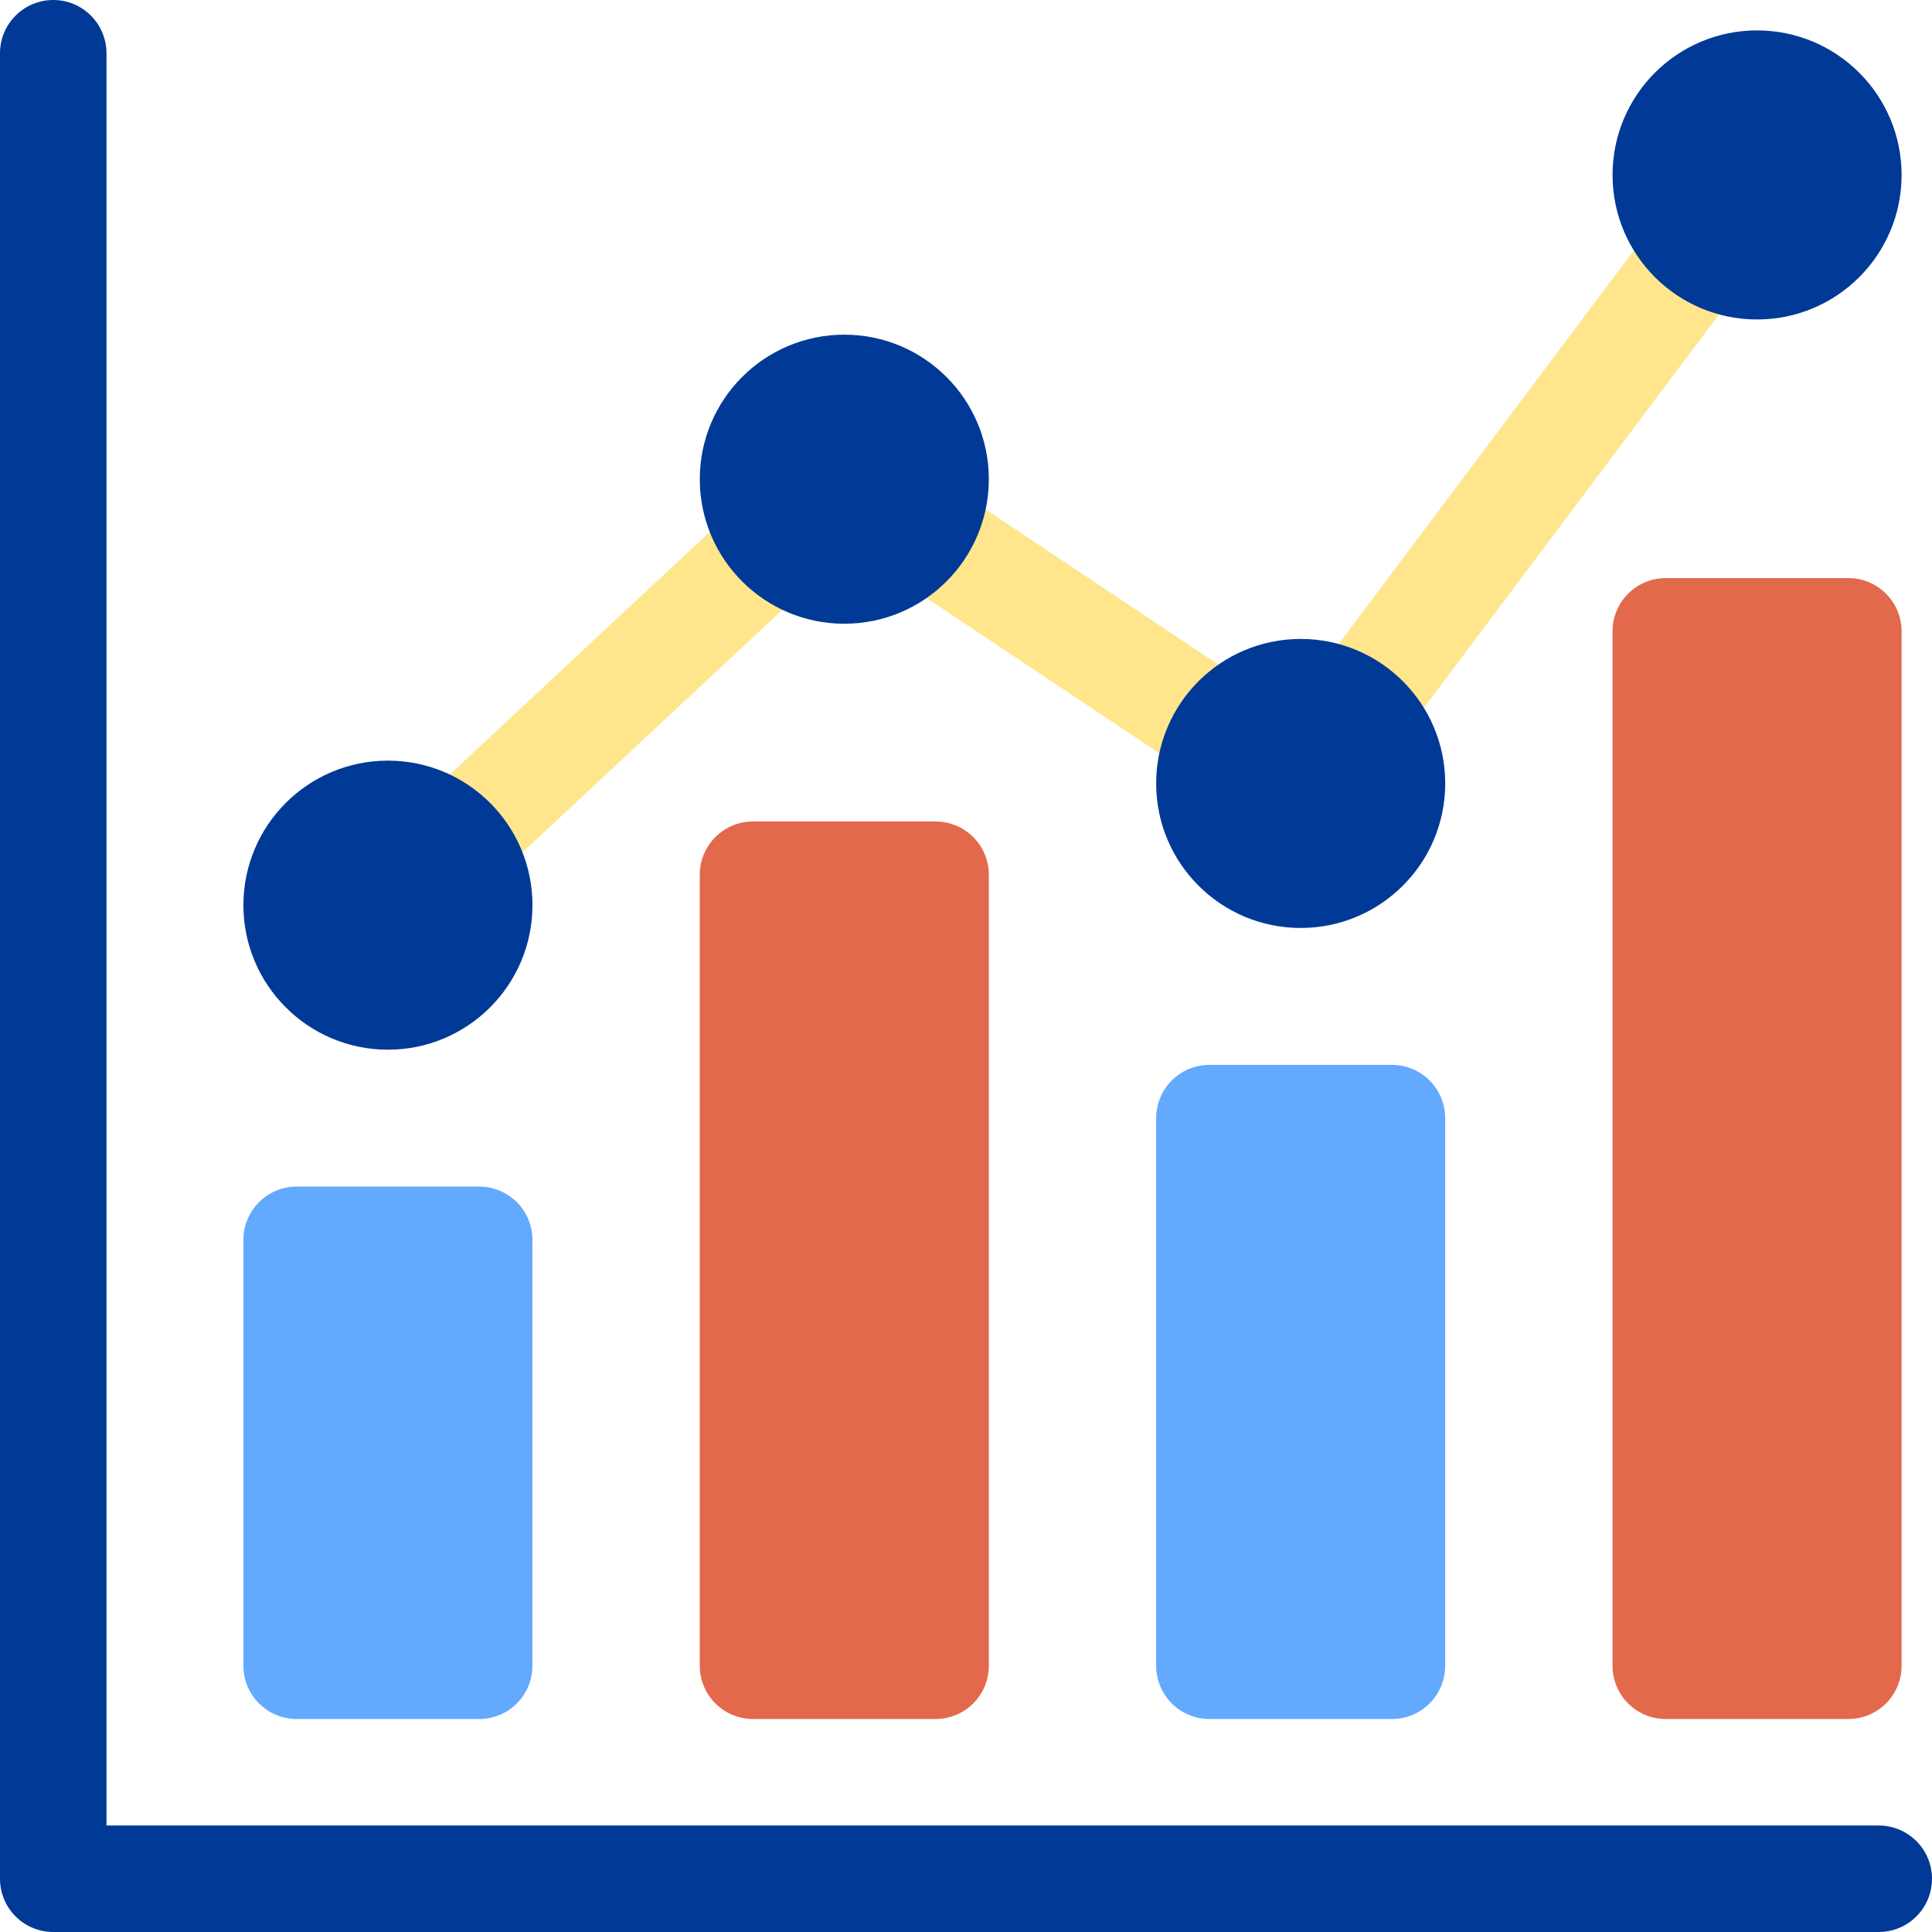
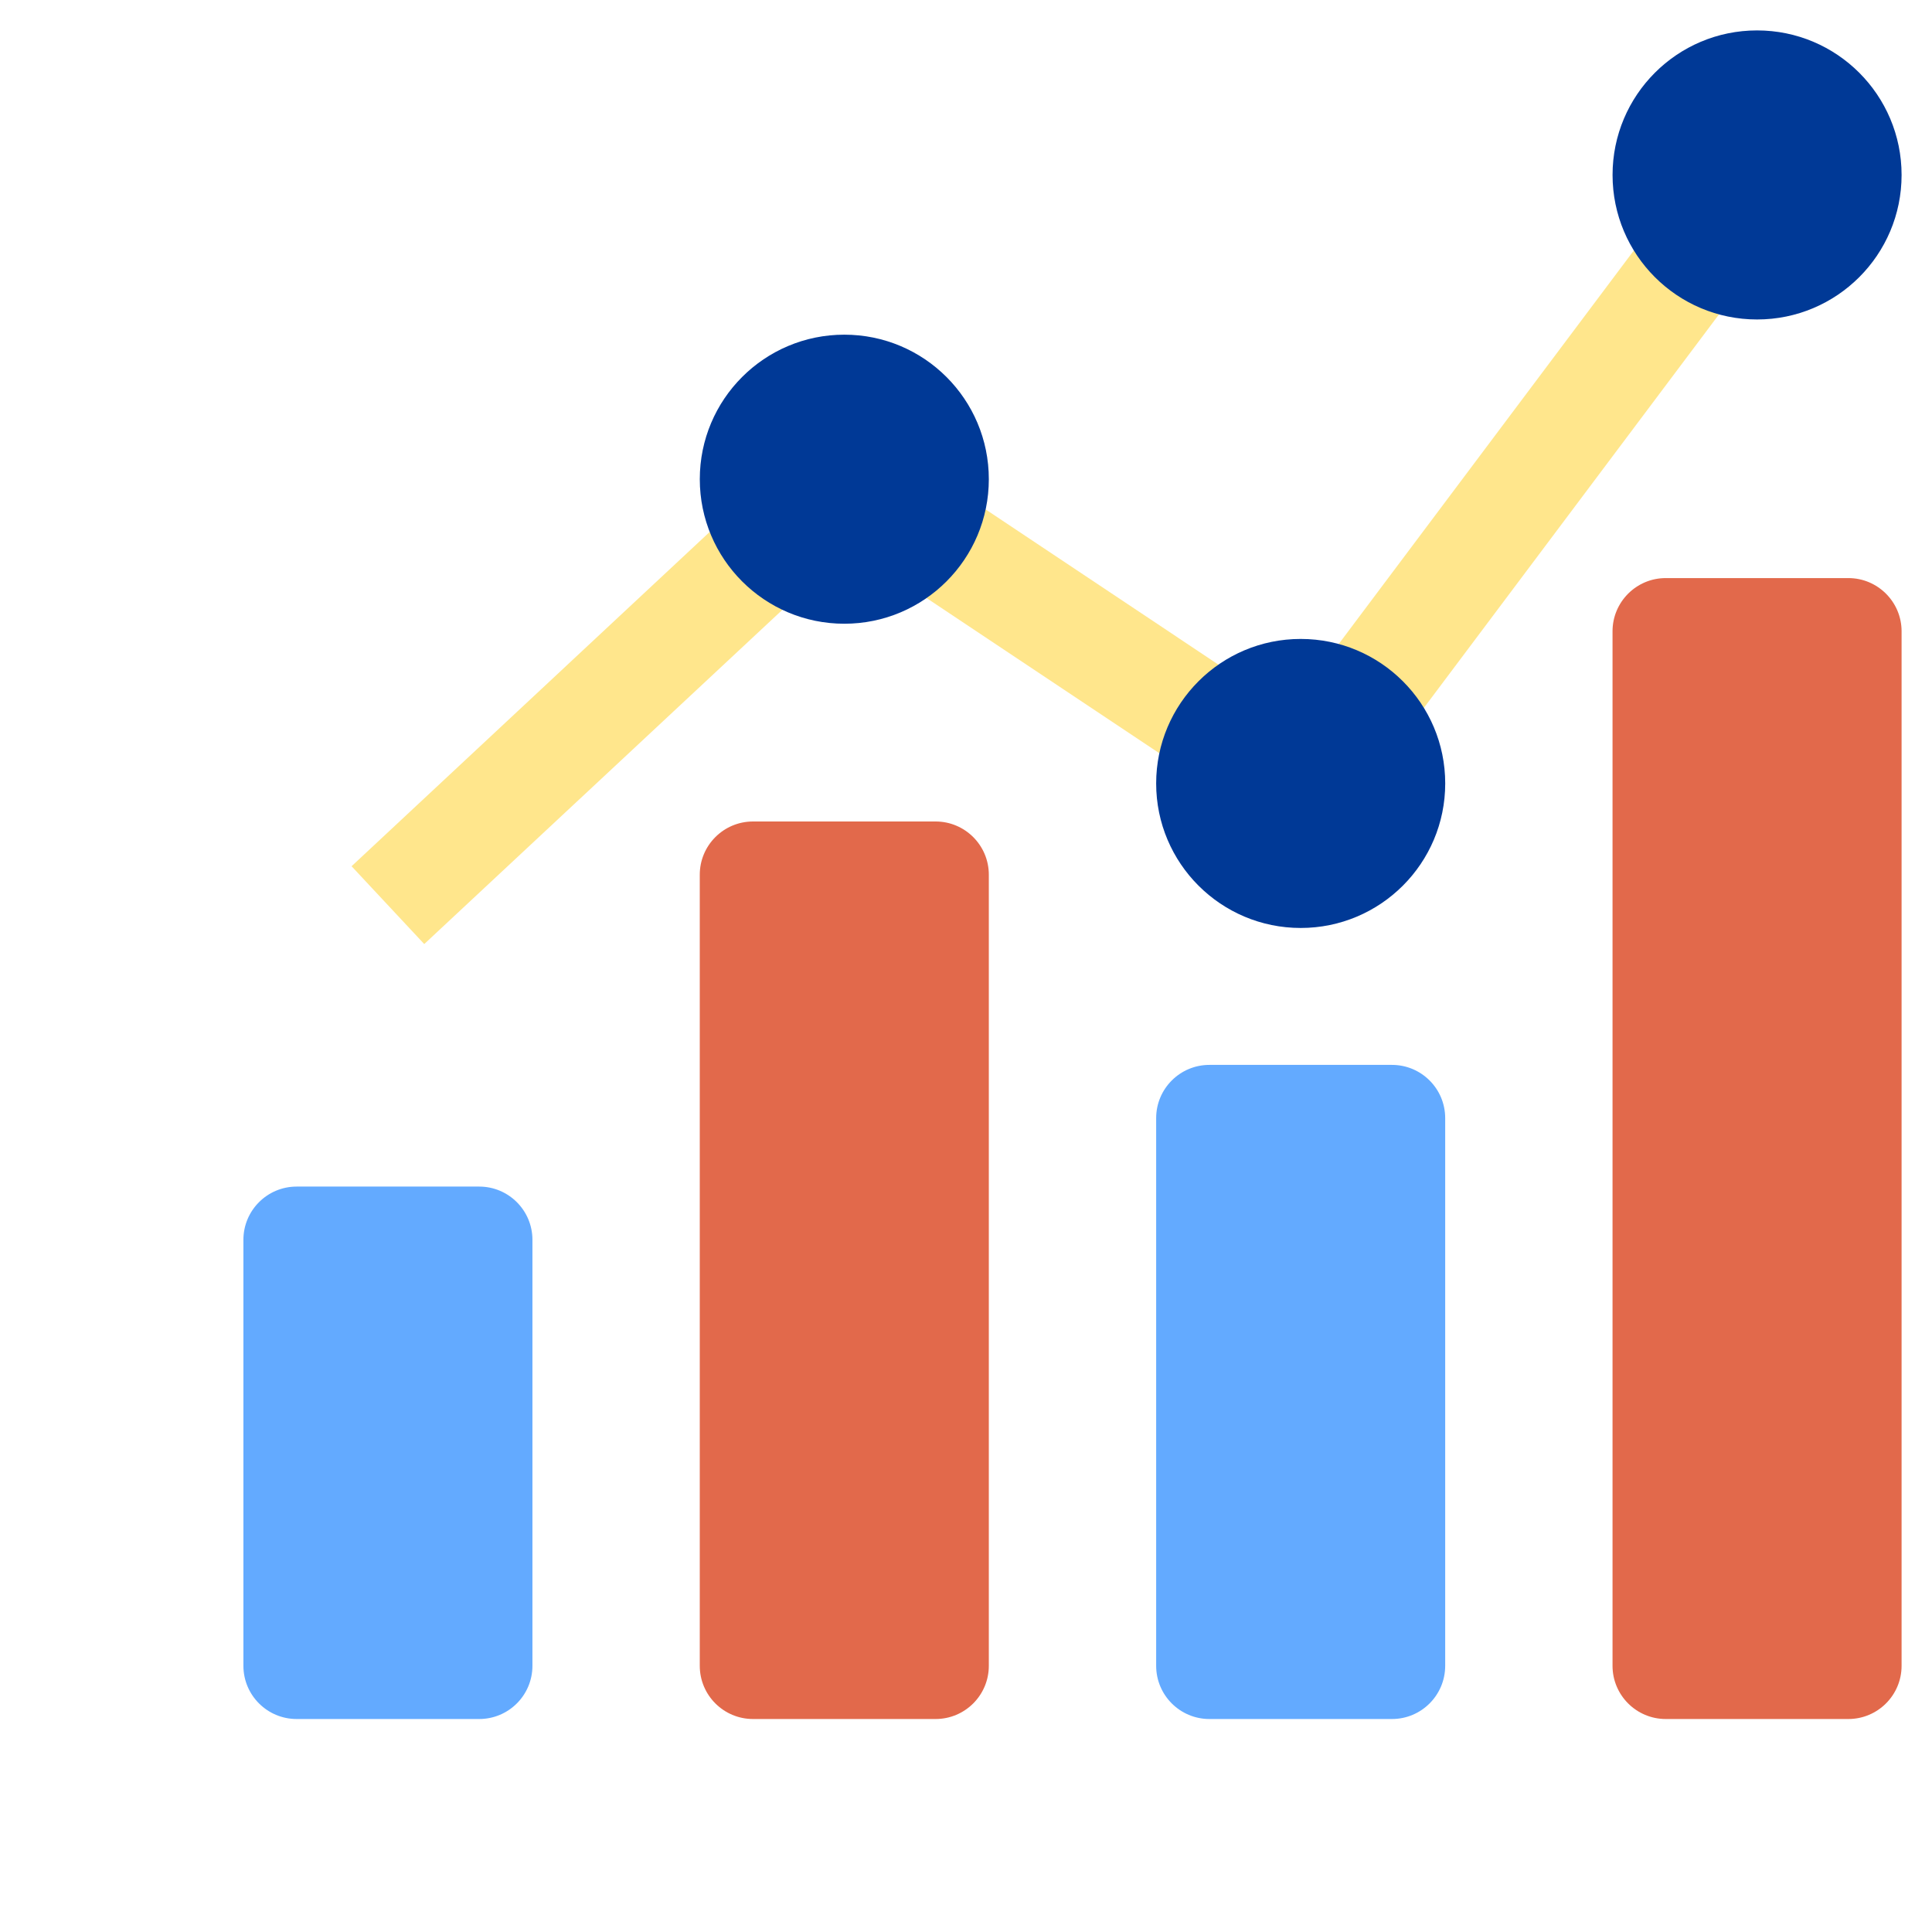
<svg xmlns="http://www.w3.org/2000/svg" width="70" height="70" viewBox="0 0 70 70" fill="none">
  <path d="M15.371 34.205L12.738 31.385L30.389 14.909L46.678 25.769L62.117 5.181L65.204 7.496L47.573 31.003L30.791 19.815L15.371 34.205Z" fill="#FFE68C" />
-   <path d="M68.071 70H1.929C1.676 70 1.425 69.95 1.191 69.853C0.957 69.757 0.744 69.615 0.565 69.435C0.386 69.256 0.243 69.043 0.147 68.809C0.05 68.575 -0 68.324 3.1535e-07 68.071V1.929C3.1535e-07 1.417 0.203 0.927 0.565 0.565C0.927 0.203 1.417 0 1.929 0C2.441 0 2.931 0.203 3.293 0.565C3.655 0.927 3.858 1.417 3.858 1.929V66.142H68.071C68.582 66.142 69.073 66.345 69.435 66.707C69.797 67.069 70 67.559 70 68.071C70 68.582 69.797 69.073 69.435 69.435C69.073 69.797 68.582 70 68.071 70Z" fill="#003996" />
  <path d="M17.362 42.992H10.748C9.683 42.992 8.819 43.856 8.819 44.921V60.354C8.819 61.42 9.683 62.283 10.748 62.283H17.362C18.428 62.283 19.291 61.42 19.291 60.354V44.921C19.291 43.856 18.428 42.992 17.362 42.992Z" fill="#63AAFF" />
  <path d="M33.898 29.764H27.284C26.218 29.764 25.354 30.628 25.354 31.693V60.354C25.354 61.42 26.218 62.283 27.284 62.283H33.898C34.963 62.283 35.827 61.42 35.827 60.354V31.693C35.827 30.628 34.963 29.764 33.898 29.764Z" fill="#E2694B" />
  <path d="M50.433 38.583H43.819C42.754 38.583 41.89 39.446 41.89 40.512V60.354C41.89 61.42 42.754 62.283 43.819 62.283H50.433C51.498 62.283 52.362 61.42 52.362 60.354V40.512C52.362 39.446 51.498 38.583 50.433 38.583Z" fill="#63AAFF" />
  <path d="M66.969 20.945H60.354C59.289 20.945 58.425 21.809 58.425 22.874V60.354C58.425 61.42 59.289 62.283 60.354 62.283H66.969C68.034 62.283 68.898 61.42 68.898 60.354V22.874C68.898 21.809 68.034 20.945 66.969 20.945Z" fill="#E2694B" />
-   <path d="M14.056 38.032C16.948 38.032 19.292 35.687 19.292 32.795C19.292 29.904 16.948 27.559 14.056 27.559C11.164 27.559 8.819 29.904 8.819 32.795C8.819 35.687 11.164 38.032 14.056 38.032Z" fill="#003996" />
  <path d="M30.591 22.599C33.483 22.599 35.827 20.254 35.827 17.362C35.827 14.47 33.483 12.126 30.591 12.126C27.699 12.126 25.355 14.47 25.355 17.362C25.355 20.254 27.699 22.599 30.591 22.599Z" fill="#003996" />
  <path d="M47.127 33.622C50.018 33.622 52.363 31.278 52.363 28.386C52.363 25.494 50.018 23.15 47.127 23.15C44.235 23.15 41.89 25.494 41.89 28.386C41.89 31.278 44.235 33.622 47.127 33.622Z" fill="#003996" />
  <path d="M63.662 11.575C66.554 11.575 68.898 9.231 68.898 6.339C68.898 3.447 66.554 1.102 63.662 1.102C60.77 1.102 58.426 3.447 58.426 6.339C58.426 9.231 60.77 11.575 63.662 11.575Z" fill="#003996" />
</svg>